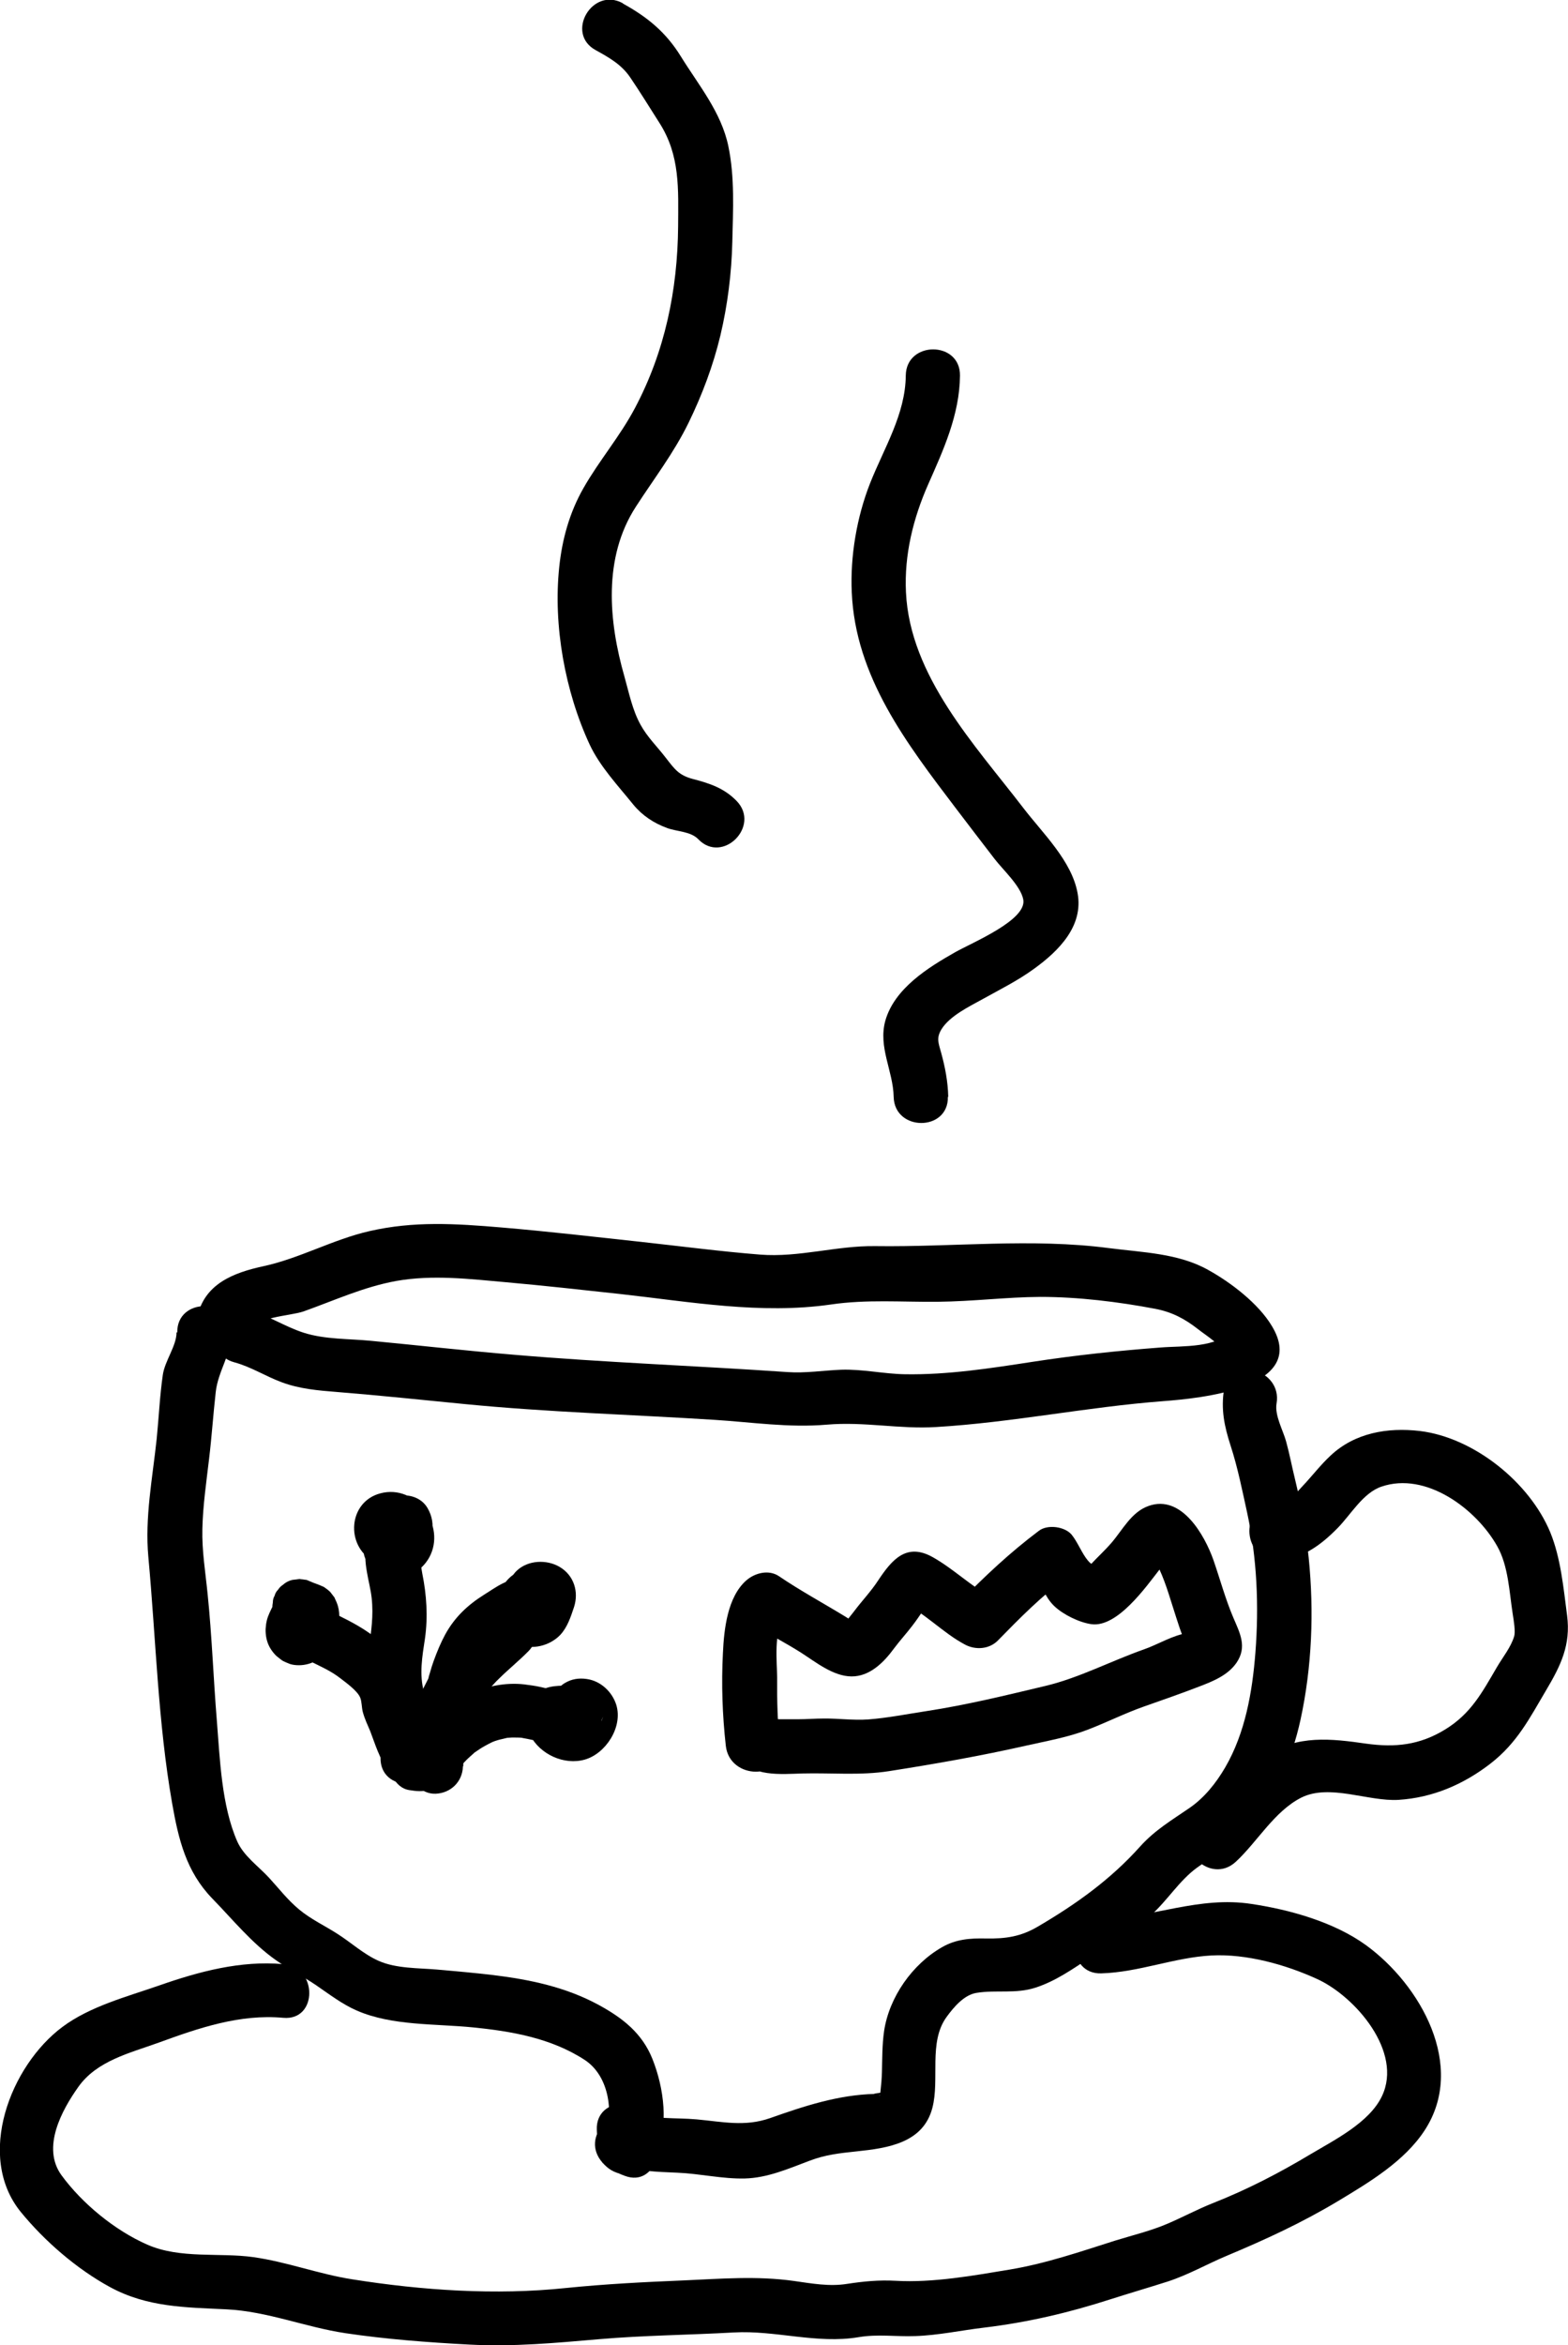
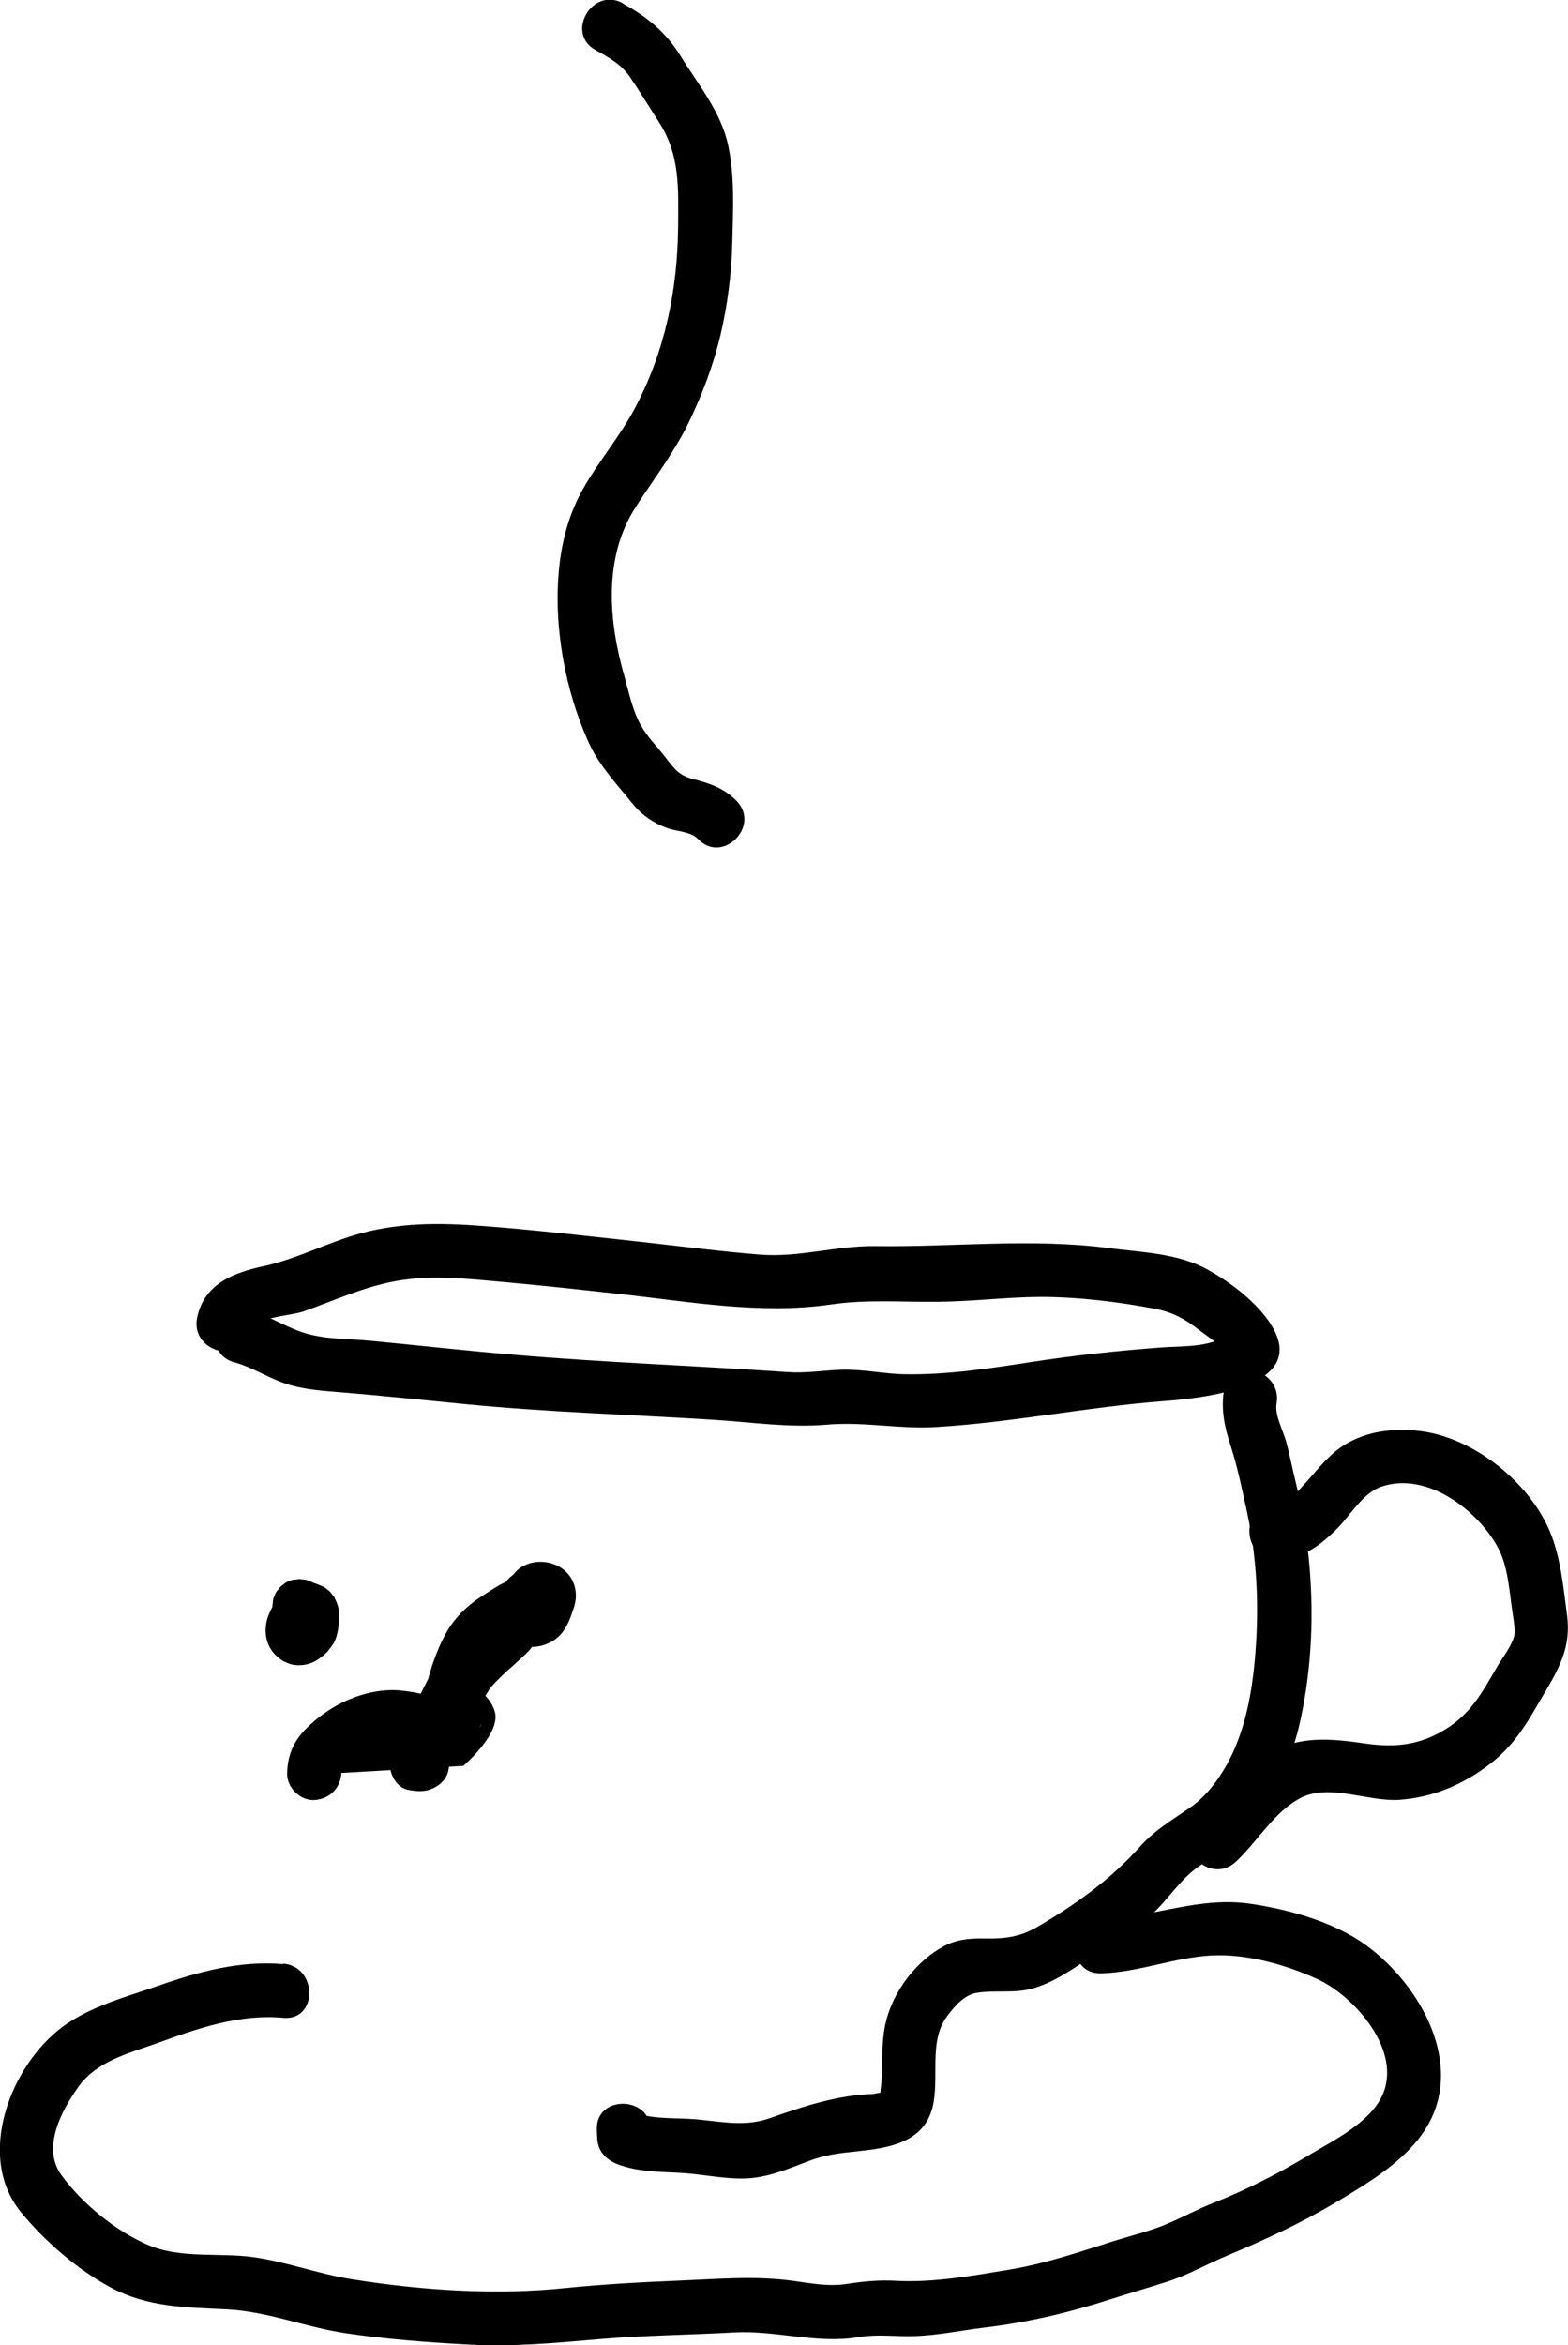
<svg xmlns="http://www.w3.org/2000/svg" id="cup_1" viewBox="0 0 86.78 129.77">
  <path d="m12.97,75.38c.93.25,1.74.78,2.64,1.11.97.36,2,.45,3.02.53,2.37.19,4.73.44,7.09.67,4.59.45,9.18.58,13.78.87,2.09.13,4.15.45,6.25.27s4.03.26,6.07.13c4.2-.25,8.34-1.11,12.54-1.43,1.99-.15,8.12-.71,6.03-4.16-.74-1.24-2.27-2.41-3.52-3.1-1.65-.93-3.66-.97-5.5-1.21-4.28-.56-8.62-.05-12.93-.11-2.15-.03-4.22.64-6.37.47s-4.37-.46-6.55-.7c-2.58-.28-5.16-.58-7.75-.8s-4.87-.36-7.32.2c-2.02.46-3.84,1.5-5.86,1.94-1.67.36-3.3.98-3.68,2.85-.39,1.88,2.5,2.69,2.89.8.17-.84,2.29-.89,3.01-1.15,1.71-.61,3.31-1.35,5.11-1.68,2.02-.36,4.08-.11,6.1.07s4.2.42,6.3.65c3.88.43,7.78,1.14,11.67.58,1.97-.29,3.92-.13,5.9-.15s3.8-.26,5.69-.27c2.09,0,4.31.27,6.36.66.93.18,1.63.55,2.37,1.13.47.37,1.34.89,1.55,1.47l.39-1.46c-.87,1.05-2.79.9-4.02,1-2.37.18-4.73.43-7.07.79s-4.71.73-7.08.69c-1.18-.02-2.34-.29-3.53-.25-1,.04-1.97.2-2.97.13-5.05-.35-10.12-.53-15.15-.96-2.64-.22-5.27-.52-7.9-.77-1.22-.12-2.55-.07-3.73-.45-1.05-.34-1.96-.96-3.03-1.25-1.87-.5-2.66,2.39-.8,2.89h0Z" />
-   <path d="m9.77,73.73c0,.74-.65,1.57-.76,2.35-.17,1.18-.22,2.37-.34,3.55-.23,2.16-.66,4.34-.46,6.52.42,4.53.53,9.16,1.32,13.65.35,1.99.78,3.76,2.21,5.24,1.15,1.18,2.2,2.49,3.56,3.44.7.49,1.46.87,2.17,1.35.75.51,1.45,1.06,2.28,1.42,1.95.85,4.34.72,6.43.93s4.31.58,6.18,1.8c1.39.91,1.65,3.04,1.04,4.49l1.85-1.05.21.13c-.71.71-1.41,1.41-2.12,2.12.39.34.74.54,1.23.72,1.8.69,2.58-2.21.8-2.89l.1.05c-1.46-1.26-3.41.67-2.12,2.12.32.36.64.55,1.12.64.87.17,1.51-.25,1.85-1.05.69-1.66.44-3.69-.21-5.33-.57-1.43-1.65-2.27-2.97-2.99-1.84-1-3.83-1.41-5.88-1.66-1.02-.12-2.04-.21-3.07-.3s-2.26-.05-3.23-.48c-.82-.36-1.51-1-2.26-1.48-.71-.46-1.49-.82-2.14-1.36s-1.12-1.16-1.67-1.76c-.59-.64-1.4-1.2-1.76-2.01-.87-1.98-.96-4.56-1.13-6.69-.19-2.33-.27-4.67-.51-7-.12-1.21-.32-2.39-.29-3.61.03-1.29.22-2.58.37-3.86.15-1.23.23-2.48.37-3.71.13-1.17.88-2.11.87-3.3-.02-1.93-3.02-1.93-3,0h0Z" />
  <path d="m67.75,76.84c-.19,1.13.01,2.08.36,3.16.39,1.2.64,2.46.91,3.69.55,2.53.66,5.17.46,7.75-.17,2.17-.56,4.44-1.67,6.35-.5.86-1.15,1.68-1.98,2.25-.99.68-1.91,1.22-2.73,2.13-1.64,1.83-3.53,3.18-5.64,4.42-.96.57-1.8.69-2.9.67-.86-.02-1.66.04-2.42.48-1.65.94-2.93,2.77-3.21,4.64-.11.76-.1,1.51-.12,2.28-.01.35-.04.7-.08,1.05-.06.5-.09.15.05.08.02,0-.6.07-.35.07-2.04.05-3.91.67-5.81,1.34-1.4.49-2.63.2-4.06.07-1.22-.11-2.45.03-3.61-.43l1.1,1.45-.02-.44c-.08-1.92-3.08-1.93-3,0l.02.44c.03.72.46,1.19,1.1,1.45,1.06.41,2.22.43,3.34.48,1.24.05,2.49.35,3.73.32s2.39-.53,3.58-.98c.89-.34,1.67-.42,2.61-.52,1.72-.18,3.68-.46,4.19-2.4.42-1.6-.23-3.64.79-5.04.4-.55.97-1.22,1.65-1.33,1.1-.18,2.16.07,3.27-.29s2.04-1.02,3-1.65c1.15-.76,2.35-1.44,3.39-2.36.91-.81,1.56-1.91,2.55-2.63s2-1.24,2.83-2.18c1.5-1.7,2.42-3.81,2.9-6.02.63-2.91.75-5.97.45-8.93-.15-1.48-.41-2.93-.76-4.37-.17-.69-.3-1.39-.49-2.08-.17-.62-.64-1.44-.53-2.1.33-1.89-2.56-2.7-2.89-.8h0Z" />
  <path d="m15.67,108.68c-2.35-.21-4.66.41-6.86,1.18-1.78.62-3.82,1.15-5.35,2.29-2.89,2.15-4.81,7.15-2.32,10.23,1.32,1.62,3.11,3.17,4.95,4.17,2.06,1.12,4.17,1.12,6.44,1.23s4.38.99,6.59,1.32,4.56.51,6.85.63c2.45.13,4.77-.09,7.21-.3s4.95-.23,7.43-.37c2.32-.13,4.6.65,6.91.26,1.07-.18,2.06-.02,3.13-.06,1.27-.04,2.56-.32,3.83-.47,2.4-.29,4.66-.82,6.96-1.56,1.06-.34,2.13-.65,3.19-.99,1.14-.37,2.18-.97,3.28-1.43,2.15-.9,4.16-1.83,6.16-3.03,1.71-1.03,3.67-2.2,4.78-3.91,2.32-3.56-.24-8.05-3.25-10.24-1.77-1.28-4.2-1.96-6.33-2.28-2.92-.45-5.46.76-8.32.84-1.93.06-1.93,3.06,0,3,2.08-.06,4.03-.88,6.1-.99,1.93-.1,4.09.5,5.84,1.3,2.11.96,4.77,4.03,3.59,6.49-.69,1.45-2.61,2.41-3.92,3.19-1.77,1.06-3.52,1.97-5.45,2.73-.85.34-1.65.77-2.49,1.13-.93.4-1.94.64-2.91.94-1.92.61-3.84,1.27-5.83,1.6s-4.25.74-6.31.62c-.93-.05-1.76.03-2.68.17-.99.16-1.96-.02-2.95-.16-2.06-.29-4.05-.12-6.12-.03-2.18.09-4.33.2-6.5.42-3.89.41-7.97.13-11.82-.48-1.86-.29-3.63-.97-5.49-1.23s-4.04.11-5.86-.69-3.61-2.29-4.74-3.83.02-3.62.92-4.89c1.03-1.46,2.86-1.88,4.46-2.46,2.22-.81,4.49-1.59,6.89-1.37,1.92.17,1.91-2.83,0-3h0Z" />
  <path d="m70.59,86.29c1.38.07,2.52-.8,3.44-1.74.73-.74,1.4-1.94,2.42-2.29,2.47-.85,5.25,1.23,6.41,3.29.62,1.09.67,2.53.86,3.75.06.38.16.98.08,1.24-.17.59-.64,1.17-.95,1.7-.82,1.4-1.43,2.57-2.86,3.45s-2.79,1.01-4.38.79c-1.94-.28-3.81-.49-5.52.65-1.51,1.01-2.5,2.55-3.82,3.77-1.42,1.31.7,3.43,2.12,2.12,1.2-1.11,2.13-2.79,3.62-3.55,1.57-.79,3.71.22,5.39.12,1.89-.12,3.59-.85,5.08-2s2.18-2.53,3.08-4.05c.82-1.38,1.38-2.52,1.17-4.15-.2-1.52-.35-3.18-.93-4.6-1.15-2.78-4.24-5.25-7.22-5.61-1.78-.21-3.6.1-4.94,1.36-.56.52-1.03,1.14-1.55,1.69-.38.4-.9,1.08-1.5,1.06-1.93-.1-1.92,2.91,0,3h0Z" />
  <path d="m15.1,88.86c-.12.25-.26.51-.33.79-.04.16-.06.33-.07.49,0,.04,0,.08,0,.12.01.34.09.67.27.96.08.13.18.26.29.37.01.01.03.03.04.04.09.07.22.18.32.25.02,0,.03.02.05.03.1.05.27.12.37.16.15.05.33.07.48.07.36.01.79-.11,1.08-.32.15-.11.31-.22.44-.35s.25-.29.36-.45c.13-.18.21-.4.26-.62.06-.25.09-.52.11-.78s0-.52-.07-.76c-.04-.14-.11-.3-.17-.42,0,0,0-.02-.01-.03,0,0,0-.01-.01-.02l-.23-.3s-.02-.02-.02-.02c-.07-.07-.24-.2-.32-.25-.03-.02-.05-.03-.08-.04-.26-.12-.52-.2-.78-.3l.36.15s-.07-.03-.11-.06l-.36-.15-.4-.05-.4.05c-.2.05-.37.14-.51.27-.11.07-.2.16-.27.27-.09.09-.16.2-.19.33-.07.12-.1.24-.1.38-.04.2-.04.4.03.6v.1c.06.2.15.37.28.51.11.16.25.29.42.39.17.11.36.17.56.18.2.04.4.04.6-.03.36-.12.71-.34.9-.69l.15-.36c.07-.27.07-.53,0-.8v-.1c-.75.56-1.48,1.13-2.22,1.69.03.02.07.04.11.06.16.07.31.14.47.19.1.03.19.06.29.1l-.36-.15s.07.03.11.06l-.3-.23s.02.02.03.03l-.23-.3s.02.04.03.05l-.15-.36s.03.09.03.13l-.05-.4c.02.14,0,.28-.01.42l.05-.4c-.02.13-.04.27-.09.39l.15-.36c-.02.06-.06.11-.09.15l.23-.3c-.06.07-.12.14-.19.19l.3-.23c-.05.04-.11.07-.17.1l.36-.15s-.08.03-.12.03l.4-.05s-.06,0-.08,0l.4.05s-.05-.01-.08-.02l.36.15s-.04-.02-.06-.04l.3.23s-.05-.05-.07-.07l.23.3s-.04-.07-.06-.1l.15.36s-.02-.07-.03-.11l.05.4s0-.09,0-.14l-.05.4c.01-.1.05-.19.08-.28l-.15.36c.04-.08.08-.16.12-.24.11-.17.17-.36.18-.56.04-.2.04-.4-.03-.6-.05-.2-.14-.37-.27-.51-.11-.16-.25-.29-.42-.39-.35-.18-.77-.28-1.16-.15-.36.12-.73.34-.9.69h0Z" />
-   <path d="m17.14,91.91c.57.28,1.18.55,1.68.94.35.27.95.7,1.11,1.07.1.23.08.55.15.81.1.37.26.71.41,1.06.11.28.2.56.31.84.07.19.15.37.23.55.2.48.02.05.02.05h3c.02-1.23-.25-2.42-.58-3.59-.28-.99-.1-1.99.05-2.98.17-1.2.09-2.42-.15-3.6-.22-1.11.04-2.67-1.4-3.02-.73-.18-1.7.23-1.85,1.05-.2,1.13.41,2.14,1.62,2.21.85.05,1.61-.39,2.02-1.13.95-1.75-.73-4.07-2.71-3.54-1.78.47-1.94,2.89-.39,3.75,1.82,1.02,4.08-1.09,3-2.94-.71-1.21-2.93-.78-2.8.76v.11c.08.81.65,1.5,1.51,1.5.76,0,1.57-.69,1.5-1.5v-.11c-.94.25-1.87.5-2.8.76-.22-.78-.07-1.21.44-1.28.27-.1.53-.03.78.21.38.4.38.76.02,1.1-.12.44-.41.62-.88.55-.26-.09-.48-.39-.35-.67.11-.26.66-.66.98-.55l.66.39-.07-.06.39.66-.03-.09v.8l.02-.13-1.85,1.05.08.02-.66-.39.05.06-.39-.66c-.11-.39-.04.02-.04.17,0,.29.04.57.09.86.08.48.21.96.26,1.42.11,1.01-.03,1.82-.15,2.81-.13,1.04-.13,2.11.14,3.13s.52,1.87.5,2.89c-.04,1.94,2.93,1.92,3,0,.03-.8-.42-1.65-.73-2.38-.33-.79-.4-1.69-.8-2.44-.36-.68-.99-1.17-1.56-1.66-.7-.6-1.48-1.01-2.31-1.42-.72-.36-1.62-.19-2.05.54-.39.66-.19,1.69.54,2.05h0Z" />
  <path d="m25.33,96.5c.08-.23.17-.46.27-.68-.08.19.02-.04.05-.11.05-.11.1-.22.14-.34.01-.03.25-.54.11-.26.05-.1.1-.2.15-.31.11-.2.21-.4.31-.61.21-.48.34-.97.51-1.46.04-.11.08-.22.12-.32.05-.15-.08.16.04-.09.1-.21.21-.41.33-.61.05-.08.1-.16.15-.23.22-.33-.1.07.06-.08.08-.07.16-.16.23-.24.18-.19-.08.03.06-.05.36-.22.7-.46,1.05-.68.09-.06.18-.11.27-.16.13-.07.22-.11.03-.03.16-.07.33-.11.49-.17.68-.24,1.23-.64,1.44-1.35.17-.57-.1-1.44-.69-1.69-.81-.34-1.66-.33-2.31.33-.45.46-.69,1.13-.69,1.77,0,.8.49,1.54,1.22,1.85.78.33,1.75.09,2.33-.51.4-.42.59-1.01.77-1.55.27-.84,0-1.74-.78-2.21-.73-.44-1.78-.39-2.4.21-.47.46-.55,1.09-.55,1.71,0,.78.69,1.54,1.5,1.5s1.5-.66,1.5-1.5c0-.06,0-.12,0-.18,0-.1.08-.27-.01-.04,0,.25-.15.43-.45.54-.15.34-.39.48-.7.42-.29-.02-.36-.01-.21.02.22.06.09-.01-.38-.22l-.39-.66c-.03-.16-.03-.32,0-.49l-.03.09c-.05.09-.08.2-.11.3-.04.1-.18.36,0,.03-.07.11-.06.12.02.01.11-.16.26-.26.46-.31.47-.11,1.04.26,1.17.73l.03.26c0-.16,0-.11-.03.15.06-.25-.14.22-.04.07.06-.1.02-.06-.11.13-.35.32-.79.37-1.32.14l-.69-1.69c.09-.36.27-.59.56-.7.1-.04.12-.05.04-.02-.07.01-.14.04-.2.06-.28.09-.56.21-.82.34-.37.18-.7.42-1.04.63-.91.57-1.63,1.25-2.15,2.2-.25.46-.45.95-.63,1.44-.08.22-.15.44-.21.66-.03.11-.07.22-.1.33.03-.14.05-.1,0,.02-.1.21-.21.4-.31.61-.07.14-.13.28-.19.43-.24.58.1-.23-.1.23-.22.52-.45,1.04-.64,1.58-.27.74.3,1.68,1.05,1.85.85.19,1.56-.26,1.85-1.05h0Z" />
  <path d="m27.14,89.22c-.54.54-1.13,1.01-1.67,1.55-.63.63-1.11,1.36-1.56,2.12-.2.33-.41.65-.6.98-.13.21-.23.44-.31.67-.03.09-.05.19-.08.29-.03.15-.04.12.02,0-.37.78-.87,1.48-1.03,2.35l1.05-1.05.49.02c-.41-.06-.78-.07-1.16.15-.31.18-.61.54-.69.9-.16.71.22,1.72,1.05,1.85.39.06.72.1,1.11-.02.47-.15.95-.53,1.05-1.05.03-.18.07-.35.13-.52.01-.04.12-.26.03-.09s.04-.06.05-.09c.17-.34.38-.65.54-.99.11-.25.23-.51.29-.78.04-.22.02,0-.05.05.03-.02.07-.13.1-.17.2-.33.41-.65.6-.98s.42-.65.61-.98c.1-.18-.15.17-.01.01.07-.08.13-.16.2-.23.11-.12.22-.24.34-.35.53-.52,1.1-.98,1.62-1.51.55-.56.6-1.57,0-2.12s-1.53-.59-2.12,0h0Z" />
-   <path d="m43.17,96.6c-.14-1.26-.17-2.5-.16-3.77,0-.77-.22-2.68.42-3.25l-1.82.23c.86.59,1.84,1.07,2.73,1.64.81.52,1.77,1.3,2.78,1.31s1.79-.77,2.36-1.55c.32-.43.68-.82,1-1.24.21-.27.4-.55.59-.83s.63-.62-.06-.37l-1.16-.15c1.31.59,2.31,1.72,3.56,2.38.58.31,1.34.26,1.82-.23,1.22-1.25,2.38-2.42,3.78-3.47l-1.82-.23c.46.57.61,1.28,1.16,1.8.49.47,1.39.91,2.06,1,1.43.19,3.01-2.06,3.76-3.02.12-.16.63-.65.62-.8-1-.07-1.25.08-.78.45.06.1.11.21.15.32.39.84.65,1.81.94,2.69.13.4.25.79.42,1.17.08.22.18.42.3.62.42-.94.39-1.26-.08-.94-.78.09-1.69.65-2.42.9-1.82.64-3.57,1.57-5.44,2.02-2.18.52-4.39,1.06-6.61,1.4-1.06.16-2.15.38-3.22.46-.82.06-1.64-.06-2.46-.05-.48,0-.95.04-1.43.04-.34,0-.68,0-1.02,0-.82-.03-.11-.17.31.54-.98-1.66-3.58-.15-2.59,1.51.69,1.17,2.4.98,3.56.95,1.6-.04,3.21.12,4.79-.13,2.55-.4,5.06-.84,7.58-1.41,1.15-.26,2.32-.46,3.43-.89,1.04-.4,2.03-.9,3.08-1.27s2.06-.72,3.07-1.11c.76-.29,1.58-.62,2.06-1.31.61-.89.19-1.65-.18-2.52-.43-1.01-.73-2.12-1.09-3.16-.49-1.39-1.77-3.66-3.6-3-.95.34-1.42,1.31-2.04,2.03-.36.42-.77.79-1.15,1.2-.2.21-.84.67-.16.38l1.16.15c-.46-.34-.83-.35-1.16-.74s-.55-.99-.89-1.42c-.37-.46-1.33-.6-1.82-.23-1.61,1.21-2.98,2.5-4.39,3.94l1.82-.23c-1.16-.61-2.15-1.6-3.31-2.25-1.45-.81-2.25.13-3.02,1.29-.39.6-.88,1.11-1.31,1.68-.03.05-.52.64-.5.66.62.08.7.02.26-.17l-.25-.16c-1.21-.74-2.52-1.45-3.68-2.24-.57-.39-1.34-.19-1.82.23-1.04.92-1.23,2.7-1.29,4.01-.09,1.71-.03,3.45.16,5.14.21,1.9,3.21,1.92,3,0h0Z" />
-   <path d="m25.64,97.71c0-.08,0-.17.01-.25-.03.22-.04.25,0,.09.08-.28-.18.28.02-.03.06-.09.04-.06-.07.09.06-.06.11-.12.17-.18.13-.14.28-.26.42-.39.33-.3-.21.13.15-.12.16-.11.32-.22.49-.31.13-.07.25-.14.38-.2.16-.07.17-.08.04-.02.09-.04.19-.07.28-.1.17-.05.35-.08.53-.13.11-.02.1-.02-.02,0,.1,0,.2-.02.3-.02.2,0,.41,0,.61.02-.26-.03.17.04.21.05.42.09.84.18,1.26.19.27,0,.55-.01.81-.07.08-.02.16-.04.23-.06.17-.05.15-.05-.06,0,.78,0,1.54-.69,1.5-1.5-.04-.82-.66-1.49-1.5-1.5-.66,0-1.28.02-1.8.51-.63.6-.63,1.5-.26,2.23.54,1.06,1.88,1.68,3.03,1.35s2.11-1.79,1.74-3.02c-.23-.74-.88-1.34-1.65-1.44-.42-.06-.82,0-1.19.22-.24.14-.42.34-.57.57l-.04.07c-.23.51-.2.48.09-.08l2.56,1.06v-.08c.08-.78-.73-1.53-1.49-1.5-.87.04-1.42.66-1.5,1.5v.08c-.06.58.41,1.16.92,1.37.56.24,1.2.11,1.64-.31.13-.12.24-.25.32-.41.04-.07.07-.14.1-.22.1-.25.1-.24,0,.03l-.54.54c-.72.26-1.18.14-1.4-.35-.15-.2-.19-.42-.12-.68-.01.16-.02.07.02-.05-.11.28.16-.15-.04.04.12-.11.25-.2.41-.22.06-.02.12-.02.19,0,.13.02.12.02-.02-.01l-.1-.03c.1.01.18.05.24.12.22.1-.06,0-.06-.08l.11.13c.1.23.12.46.06.72l-.39.66-.71.29c.06,0,.11,0,.17,0,.09,0,.18.01.27.01v-3c-.24,0-.57.01-.79.13-.15.08.25.02.03,0-.1,0-.19,0-.29,0-.12,0-.31-.06-.1,0-.1-.02-.2-.05-.3-.07-.31-.07-.62-.11-.93-.15-1.05-.12-2.1.11-3.07.53-.82.36-1.57.89-2.21,1.51-.73.71-1.08,1.49-1.11,2.51-.03.79.71,1.54,1.5,1.5.83-.04,1.47-.66,1.5-1.5h0Z" />
-   <path d="m52.48,60.69c-.02-.84-.17-1.63-.39-2.43-.15-.55-.28-.81.01-1.3.46-.75,1.55-1.27,2.29-1.68.97-.54,1.96-1.03,2.86-1.69,1.35-.98,2.72-2.35,2.39-4.16-.32-1.8-1.94-3.33-3.01-4.73-2.67-3.48-6.27-7.28-6.49-11.93-.1-2.07.4-4.09,1.23-5.97s1.74-3.84,1.76-6.02c.02-1.93-2.98-1.93-3,0-.02,2.15-1.21,4.02-1.98,5.97-.73,1.86-1.1,4.02-1.01,6.02.2,4.68,3.04,8.37,5.75,11.94.71.94,1.43,1.87,2.15,2.81.45.59,1.44,1.49,1.59,2.24.24,1.14-2.82,2.39-3.77,2.93-1.5.85-3.35,2-3.86,3.78-.41,1.47.43,2.78.46,4.22.04,1.93,3.04,1.93,3,0h0Z" />
+   <path d="m25.64,97.71s2.11-1.79,1.74-3.02c-.23-.74-.88-1.34-1.65-1.44-.42-.06-.82,0-1.19.22-.24.14-.42.34-.57.57l-.04.07c-.23.51-.2.48.09-.08l2.56,1.06v-.08c.08-.78-.73-1.53-1.49-1.5-.87.04-1.42.66-1.5,1.5v.08c-.06.58.41,1.16.92,1.37.56.24,1.2.11,1.64-.31.13-.12.24-.25.32-.41.04-.07.07-.14.1-.22.1-.25.1-.24,0,.03l-.54.54c-.72.26-1.18.14-1.4-.35-.15-.2-.19-.42-.12-.68-.01.16-.02.07.02-.05-.11.28.16-.15-.04.04.12-.11.25-.2.41-.22.06-.02.12-.02.19,0,.13.02.12.02-.02-.01l-.1-.03c.1.01.18.05.24.12.22.1-.06,0-.06-.08l.11.13c.1.23.12.46.06.72l-.39.66-.71.29c.06,0,.11,0,.17,0,.09,0,.18.01.27.01v-3c-.24,0-.57.01-.79.13-.15.08.25.02.03,0-.1,0-.19,0-.29,0-.12,0-.31-.06-.1,0-.1-.02-.2-.05-.3-.07-.31-.07-.62-.11-.93-.15-1.05-.12-2.1.11-3.07.53-.82.36-1.57.89-2.21,1.51-.73.71-1.08,1.49-1.11,2.51-.03.79.71,1.54,1.5,1.5.83-.04,1.47-.66,1.5-1.5h0Z" />
  <path d="m34.48.2c1.36.75,2.38,1.59,3.2,2.92.99,1.6,2.24,3.09,2.63,4.97.36,1.72.26,3.53.22,5.28s-.26,3.5-.66,5.19c-.4,1.67-1.01,3.29-1.76,4.83-.82,1.68-1.92,3.1-2.92,4.65-1.82,2.81-1.51,6.33-.63,9.4.25.89.44,1.85.89,2.66.37.68.93,1.22,1.39,1.82.5.64.72.98,1.53,1.19.93.24,1.72.51,2.4,1.21,1.34,1.39-.78,3.51-2.12,2.12-.42-.44-1.16-.42-1.72-.62-.74-.27-1.38-.69-1.88-1.3-.84-1.04-1.84-2.1-2.41-3.31-1.37-2.95-2.03-6.6-1.69-9.83.16-1.54.57-3.02,1.34-4.37.87-1.53,2.02-2.86,2.85-4.43,1.66-3.13,2.36-6.53,2.39-10.05.01-2.07.12-3.93-1.04-5.74-.53-.83-1.05-1.68-1.6-2.49-.49-.73-1.17-1.11-1.93-1.53-1.69-.93-.18-3.52,1.51-2.59h0Z" />
</svg>